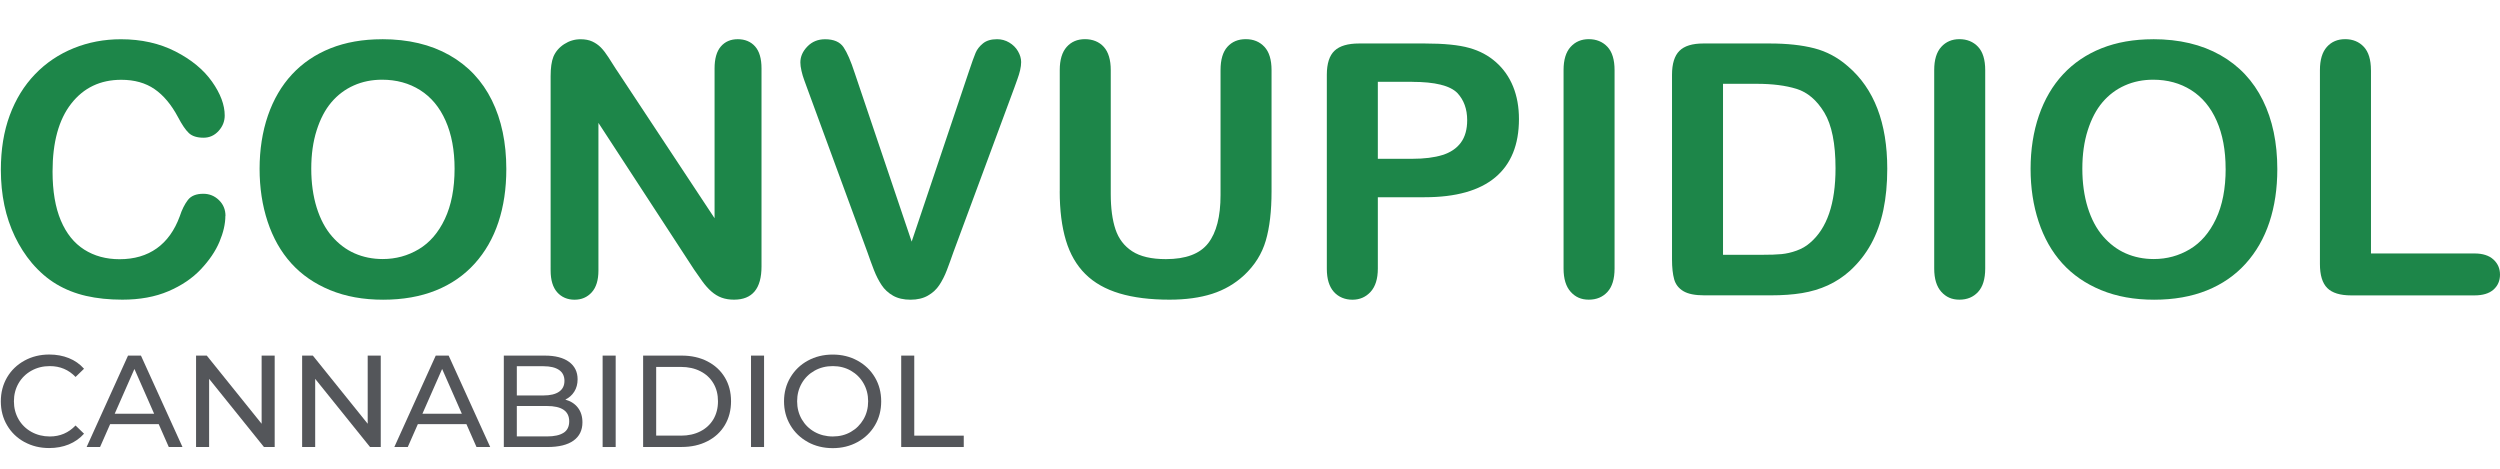
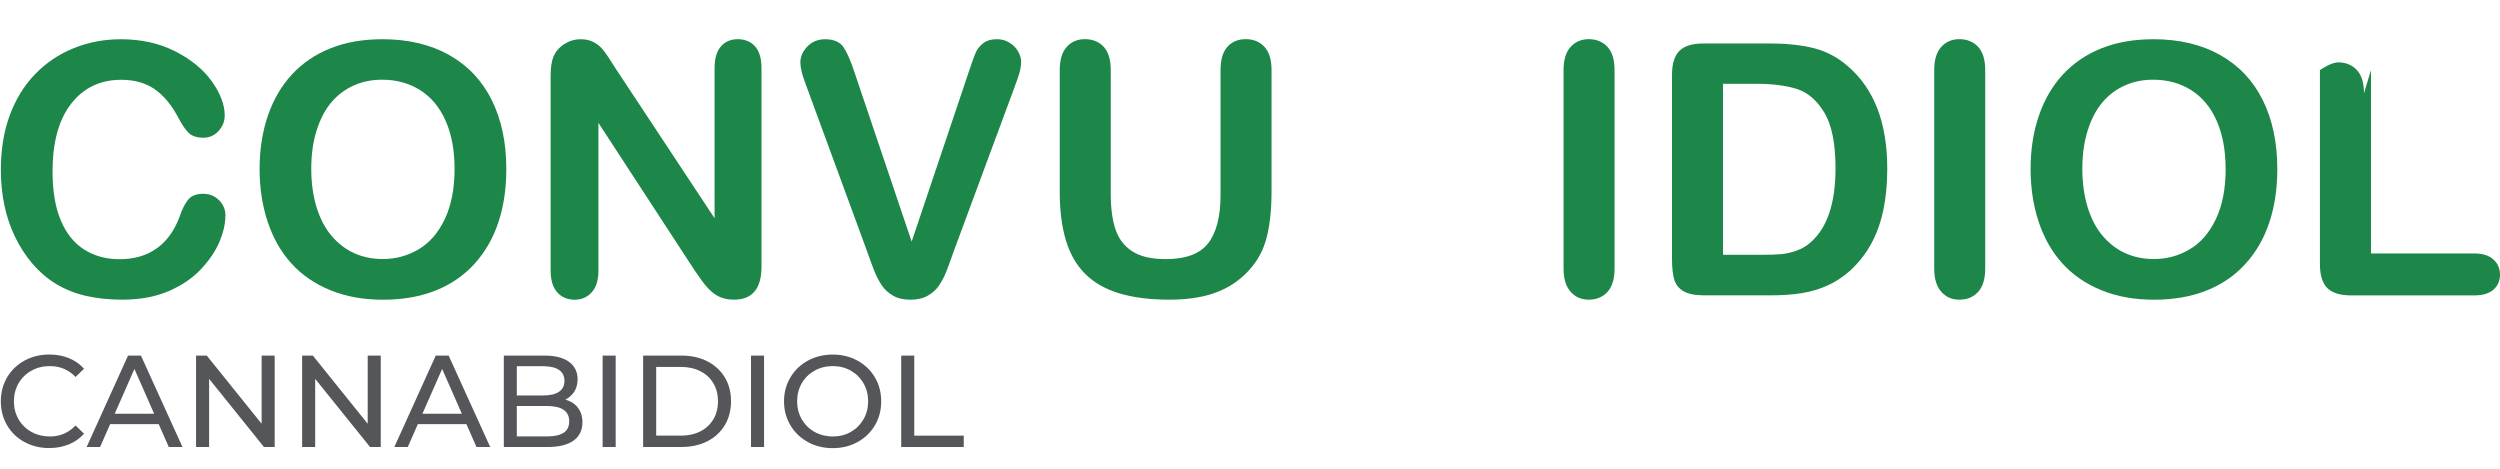
<svg xmlns="http://www.w3.org/2000/svg" version="1.1" viewBox="0 0 578.39 108.5">
  <defs>
    <style>
      .cls-1 {
        fill: #1d8649;
      }

      .cls-2 {
        fill: #54565a;
      }
    </style>
  </defs>
  <g>
    <g id="Capa_1">
      <g>
        <path class="cls-1" d="M52.14,49.93c0,1.86-.46,3.86-1.37,6.02s-2.35,4.28-4.31,6.36-4.47,3.77-7.51,5.07-6.6,1.95-10.65,1.95c-3.07,0-5.87-.29-8.39-.87s-4.8-1.49-6.86-2.72-3.94-2.86-5.66-4.87c-1.54-1.83-2.85-3.87-3.94-6.14s-1.9-4.68-2.44-7.25-.81-5.3-.81-8.19c0-4.69.68-8.89,2.05-12.6s3.32-6.88,5.86-9.52,5.53-4.64,8.94-6.02,7.06-2.07,10.93-2.07c4.72,0,8.92.94,12.6,2.82s6.51,4.21,8.47,6.98,2.94,5.39,2.94,7.85c0,1.35-.48,2.54-1.43,3.58s-2.11,1.55-3.46,1.55c-1.51,0-2.64-.36-3.4-1.07s-1.6-1.95-2.52-3.7c-1.54-2.89-3.35-5.05-5.43-6.48s-4.64-2.15-7.69-2.15c-4.85,0-8.71,1.84-11.59,5.53s-4.31,8.92-4.31,15.7c0,4.53.64,8.3,1.91,11.31s3.07,5.25,5.41,6.74c2.33,1.48,5.06,2.23,8.19,2.23,3.39,0,6.26-.84,8.61-2.52s4.11-4.15,5.31-7.41c.5-1.54,1.13-2.79,1.87-3.76s1.93-1.45,3.58-1.45c1.4,0,2.61.49,3.62,1.47s1.51,2.2,1.51,3.66Z" />
        <path class="cls-1" d="M88.4,9.07c6.04,0,11.23,1.23,15.56,3.68s7.61,5.94,9.84,10.46c2.23,4.52,3.34,9.83,3.34,15.92,0,4.51-.61,8.6-1.83,12.28s-3.05,6.88-5.49,9.58-5.43,4.77-8.98,6.2-7.62,2.15-12.2,2.15-8.64-.73-12.24-2.21-6.61-3.55-9.02-6.22-4.23-5.9-5.47-9.66-1.85-7.83-1.85-12.2.64-8.59,1.93-12.32,3.15-6.92,5.59-9.54,5.41-4.63,8.9-6.02,7.47-2.09,11.93-2.09ZM105.17,39.04c0-4.27-.69-7.96-2.07-11.09s-3.35-5.49-5.9-7.1-5.49-2.41-8.81-2.41c-2.36,0-4.54.44-6.54,1.33s-3.72,2.18-5.17,3.88-2.58,3.86-3.42,6.5-1.25,5.6-1.25,8.88.42,6.31,1.25,8.98,2.01,4.9,3.54,6.66,3.27,3.08,5.25,3.95,4.14,1.31,6.5,1.31c3.02,0,5.8-.76,8.33-2.27,2.53-1.51,4.55-3.84,6.04-7s2.25-7.04,2.25-11.65Z" />
        <path class="cls-1" d="M142.62,16.14l22.7,34.35V15.83c0-2.25.48-3.94,1.45-5.07s2.27-1.69,3.92-1.69,3.03.56,4.02,1.69,1.47,2.82,1.47,5.07v45.83c0,5.11-2.12,7.67-6.36,7.67-1.06,0-2.01-.15-2.86-.46s-1.64-.79-2.39-1.45-1.43-1.44-2.07-2.32-1.27-1.8-1.91-2.72l-22.14-33.95v34.15c0,2.23-.52,3.91-1.55,5.05s-2.36,1.71-3.98,1.71-3.01-.58-4.02-1.73-1.51-2.83-1.51-5.03V17.62c0-1.91.21-3.41.64-4.49.5-1.19,1.34-2.17,2.5-2.92s2.42-1.13,3.78-1.13c1.06,0,1.97.17,2.72.52s1.42.81,1.99,1.39,1.15,1.34,1.75,2.27,1.21,1.89,1.85,2.9Z" />
        <path class="cls-1" d="M197.72,16.82l13.2,39.08,13.24-39.36c.69-2.07,1.21-3.5,1.55-4.31s.91-1.54,1.71-2.19,1.88-.97,3.26-.97c1.01,0,1.94.25,2.8.76s1.54,1.17,2.03,2.01.74,1.68.74,2.52c0,.58-.08,1.21-.24,1.89s-.36,1.34-.6,1.99-.48,1.32-.72,2.01l-14.11,38.08c-.5,1.46-1.01,2.84-1.51,4.16s-1.09,2.46-1.75,3.46-1.54,1.81-2.64,2.44-2.44.95-4.03.95-2.94-.31-4.03-.93-1.99-1.44-2.66-2.46-1.27-2.18-1.77-3.48-1.01-2.68-1.51-4.13l-13.87-37.76c-.24-.69-.48-1.36-.74-2.03s-.46-1.38-.64-2.15-.26-1.42-.26-1.95c0-1.35.54-2.58,1.63-3.7s2.45-1.67,4.09-1.67c2.01,0,3.44.62,4.27,1.85s1.69,3.2,2.56,5.9Z" />
        <path class="cls-1" d="M245.18,44.25v-28.03c0-2.39.54-4.17,1.61-5.37s2.48-1.79,4.23-1.79,3.28.6,4.35,1.79,1.61,2.98,1.61,5.37v28.66c0,3.26.36,5.98,1.09,8.17s2.02,3.88,3.88,5.09,4.45,1.81,7.79,1.81c4.61,0,7.87-1.22,9.78-3.68s2.86-6.17,2.86-11.15v-28.9c0-2.41.53-4.21,1.59-5.39s2.48-1.77,4.25-1.77,3.21.59,4.31,1.77,1.65,2.97,1.65,5.39v28.03c0,4.56-.44,8.36-1.33,11.41-.89,3.05-2.56,5.72-5.03,8.03-2.12,1.96-4.58,3.39-7.39,4.29s-6.1,1.35-9.86,1.35c-4.48,0-8.33-.48-11.57-1.45-3.23-.97-5.87-2.46-7.91-4.49s-3.54-4.62-4.49-7.79-1.43-6.95-1.43-11.35Z" />
-         <path class="cls-1" d="M329.58,45.64h-10.81v16.5c0,2.36-.56,4.15-1.67,5.37s-2.52,1.83-4.21,1.83-3.21-.6-4.29-1.81-1.63-2.98-1.63-5.31V17.3c0-2.6.6-4.45,1.79-5.57s3.09-1.67,5.68-1.67h15.15c4.48,0,7.92.34,10.34,1.03,2.39.66,4.44,1.76,6.18,3.3s3.06,3.42,3.96,5.64,1.35,4.73,1.35,7.51c0,5.94-1.83,10.44-5.49,13.5s-9.1,4.59-16.34,4.59ZM326.72,18.93h-7.95v17.81h7.95c2.78,0,5.11-.29,6.98-.87s3.29-1.54,4.27-2.86,1.47-3.06,1.47-5.21c0-2.57-.76-4.66-2.27-6.28-1.7-1.72-5.18-2.58-10.46-2.58Z" />
        <path class="cls-1" d="M361.74,62.14V16.22c0-2.39.54-4.17,1.63-5.37s2.49-1.79,4.21-1.79,3.21.59,4.31,1.77,1.65,2.97,1.65,5.39v45.91c0,2.41-.55,4.21-1.65,5.41s-2.54,1.79-4.31,1.79-3.1-.6-4.19-1.81-1.65-3-1.65-5.39Z" />
        <path class="cls-1" d="M394.06,10.06h15.38c4,0,7.43.37,10.3,1.11s5.46,2.13,7.79,4.17c6.07,5.19,9.1,13.09,9.1,23.69,0,3.5-.3,6.69-.91,9.58s-1.55,5.49-2.82,7.81-2.9,4.39-4.89,6.22c-1.56,1.4-3.27,2.53-5.13,3.38s-3.85,1.44-5.98,1.79-4.54.52-7.21.52h-15.38c-2.15,0-3.76-.32-4.85-.97s-1.8-1.56-2.13-2.74-.5-2.71-.5-4.59V17.3c0-2.54.57-4.39,1.71-5.53s2.98-1.71,5.53-1.71ZM398.63,19.4v39.55h8.94c1.96,0,3.5-.05,4.61-.16s2.27-.37,3.46-.8,2.23-1.02,3.1-1.79c3.95-3.34,5.92-9.09,5.92-17.25,0-5.75-.87-10.06-2.6-12.92-1.74-2.86-3.87-4.68-6.42-5.47s-5.62-1.17-9.22-1.17h-7.79Z" />
        <path class="cls-1" d="M447.49,62.14V16.22c0-2.39.54-4.17,1.63-5.37s2.49-1.79,4.21-1.79,3.21.59,4.31,1.77,1.65,2.97,1.65,5.39v45.91c0,2.41-.55,4.21-1.65,5.41s-2.54,1.79-4.31,1.79-3.1-.6-4.19-1.81-1.65-3-1.65-5.39Z" />
        <path class="cls-1" d="M498.13,9.07c6.04,0,11.23,1.23,15.56,3.68s7.61,5.94,9.84,10.46c2.23,4.52,3.34,9.83,3.34,15.92,0,4.51-.61,8.6-1.83,12.28s-3.05,6.88-5.49,9.58-5.43,4.77-8.98,6.2c-3.55,1.43-7.62,2.15-12.2,2.15s-8.64-.73-12.24-2.21-6.61-3.55-9.02-6.22-4.23-5.9-5.47-9.66-1.85-7.83-1.85-12.2.64-8.59,1.93-12.32,3.15-6.92,5.59-9.54,5.41-4.63,8.9-6.02,7.47-2.09,11.93-2.09ZM514.91,39.04c0-4.27-.69-7.96-2.07-11.09s-3.35-5.49-5.9-7.1-5.49-2.41-8.8-2.41c-2.36,0-4.54.44-6.54,1.33s-3.72,2.18-5.17,3.88-2.58,3.86-3.42,6.5-1.25,5.6-1.25,8.88.42,6.31,1.25,8.98,2.01,4.9,3.54,6.66,3.27,3.08,5.25,3.95,4.14,1.31,6.5,1.31c3.02,0,5.8-.76,8.33-2.27,2.53-1.51,4.55-3.84,6.04-7,1.5-3.15,2.25-7.04,2.25-11.65Z" />
-         <path class="cls-1" d="M548.54,16.22v42.42h23.93c1.91,0,3.37.46,4.39,1.39s1.53,2.09,1.53,3.5-.5,2.59-1.51,3.48-2.48,1.33-4.41,1.33h-28.5c-2.57,0-4.42-.57-5.55-1.71s-1.69-2.98-1.69-5.53V16.22c0-2.39.54-4.17,1.61-5.37s2.49-1.79,4.23-1.79,3.21.59,4.31,1.77,1.65,2.97,1.65,5.39Z" />
+         <path class="cls-1" d="M548.54,16.22v42.42h23.93c1.91,0,3.37.46,4.39,1.39s1.53,2.09,1.53,3.5-.5,2.59-1.51,3.48-2.48,1.33-4.41,1.33h-28.5c-2.57,0-4.42-.57-5.55-1.71s-1.69-2.98-1.69-5.53V16.22s2.49-1.79,4.23-1.79,3.21.59,4.31,1.77,1.65,2.97,1.65,5.39Z" />
      </g>
      <g>
        <path class="cls-2" d="M5.64,102.26c-1.7-.94-3.04-2.22-4-3.87-.97-1.64-1.45-3.49-1.45-5.54s.49-3.9,1.45-5.55c.97-1.64,2.31-2.93,4.02-3.87,1.71-.94,3.63-1.41,5.74-1.41,1.65,0,3.16.28,4.53.83,1.37.55,2.54,1.37,3.51,2.46l-1.96,1.9c-1.59-1.67-3.58-2.51-5.95-2.51-1.57,0-2.99.35-4.26,1.06s-2.26,1.68-2.98,2.92c-.71,1.24-1.07,2.62-1.07,4.16s.36,2.92,1.07,4.16c.72,1.24,1.71,2.21,2.98,2.92,1.27.7,2.69,1.06,4.26,1.06,2.36,0,4.34-.85,5.95-2.54l1.96,1.9c-.97,1.09-2.14,1.91-3.52,2.48-1.38.56-2.9.84-4.55.84-2.12,0-4.02-.47-5.73-1.41Z" />
        <path class="cls-2" d="M36.72,98.13h-11.24l-2.33,5.29h-3.11l9.58-21.15h2.99l9.61,21.15h-3.17l-2.33-5.29ZM35.66,95.72l-4.56-10.36-4.56,10.36h9.13Z" />
        <path class="cls-2" d="M63.55,82.27v21.15h-2.48l-12.69-15.77v15.77h-3.02v-21.15h2.48l12.69,15.77v-15.77h3.02Z" />
        <path class="cls-2" d="M88.09,82.27v21.15h-2.48l-12.69-15.77v15.77h-3.02v-21.15h2.48l12.69,15.77v-15.77h3.02Z" />
        <path class="cls-2" d="M107.91,98.13h-11.24l-2.33,5.29h-3.11l9.58-21.15h2.99l9.61,21.15h-3.17l-2.33-5.29ZM106.85,95.72l-4.56-10.36-4.56,10.36h9.13Z" />
        <path class="cls-2" d="M133.69,94.31c.7.9,1.06,2.03,1.06,3.4,0,1.83-.69,3.24-2.07,4.23-1.38.99-3.39,1.48-6.03,1.48h-10.09v-21.15h9.49c2.42,0,4.29.49,5.6,1.45s1.98,2.31,1.98,4.02c0,1.11-.26,2.07-.77,2.87-.51.81-1.2,1.42-2.07,1.84,1.23.34,2.2.96,2.9,1.86ZM119.57,84.72v6.77h6.19c1.55,0,2.75-.29,3.58-.86.84-.58,1.25-1.42,1.25-2.52s-.42-1.95-1.25-2.52c-.84-.57-2.03-.86-3.58-.86h-6.19ZM130.39,100.13c.87-.56,1.3-1.45,1.3-2.66,0-2.36-1.72-3.54-5.17-3.54h-6.95v7.04h6.95c1.71,0,3-.28,3.87-.85Z" />
        <path class="cls-2" d="M139.42,82.27h3.02v21.15h-3.02v-21.15Z" />
        <path class="cls-2" d="M148.79,82.27h8.92c2.24,0,4.22.44,5.95,1.33,1.73.89,3.08,2.13,4.04,3.73.96,1.6,1.43,3.44,1.43,5.51s-.48,3.91-1.43,5.51c-.96,1.6-2.3,2.85-4.04,3.73-1.73.89-3.72,1.33-5.95,1.33h-8.92v-21.15ZM157.52,100.79c1.71,0,3.22-.33,4.52-1,1.3-.66,2.3-1.6,3.01-2.79.7-1.2,1.06-2.58,1.06-4.16s-.35-2.96-1.06-4.16c-.71-1.2-1.71-2.13-3.01-2.79-1.3-.67-2.81-1-4.52-1h-5.71v15.89h5.71Z" />
        <path class="cls-2" d="M173.75,82.27h3.02v21.15h-3.02v-21.15Z" />
        <path class="cls-2" d="M186.89,102.26c-1.71-.94-3.06-2.23-4.03-3.88-.98-1.65-1.47-3.49-1.47-5.53s.49-3.88,1.47-5.53c.98-1.65,2.32-2.95,4.03-3.88,1.71-.94,3.64-1.41,5.77-1.41s4.03.47,5.74,1.41c1.71.94,3.05,2.23,4.02,3.87.97,1.64,1.45,3.49,1.45,5.55s-.48,3.9-1.45,5.54c-.97,1.64-2.31,2.93-4.02,3.87-1.71.94-3.63,1.41-5.74,1.41s-4.06-.47-5.77-1.41ZM196.85,99.92c1.24-.71,2.21-1.68,2.93-2.92.72-1.24,1.07-2.62,1.07-4.16s-.36-2.92-1.07-4.16-1.69-2.21-2.93-2.92-2.63-1.06-4.18-1.06-2.96.35-4.22,1.06-2.25,1.68-2.96,2.92c-.71,1.24-1.07,2.62-1.07,4.16s.36,2.92,1.07,4.16c.72,1.24,1.7,2.21,2.96,2.92,1.26.7,2.66,1.06,4.22,1.06s2.95-.35,4.18-1.06Z" />
        <path class="cls-2" d="M208.5,82.27h3.02v18.52h11.45v2.63h-14.47v-21.15Z" />
      </g>
    </g>
  </g>
</svg>